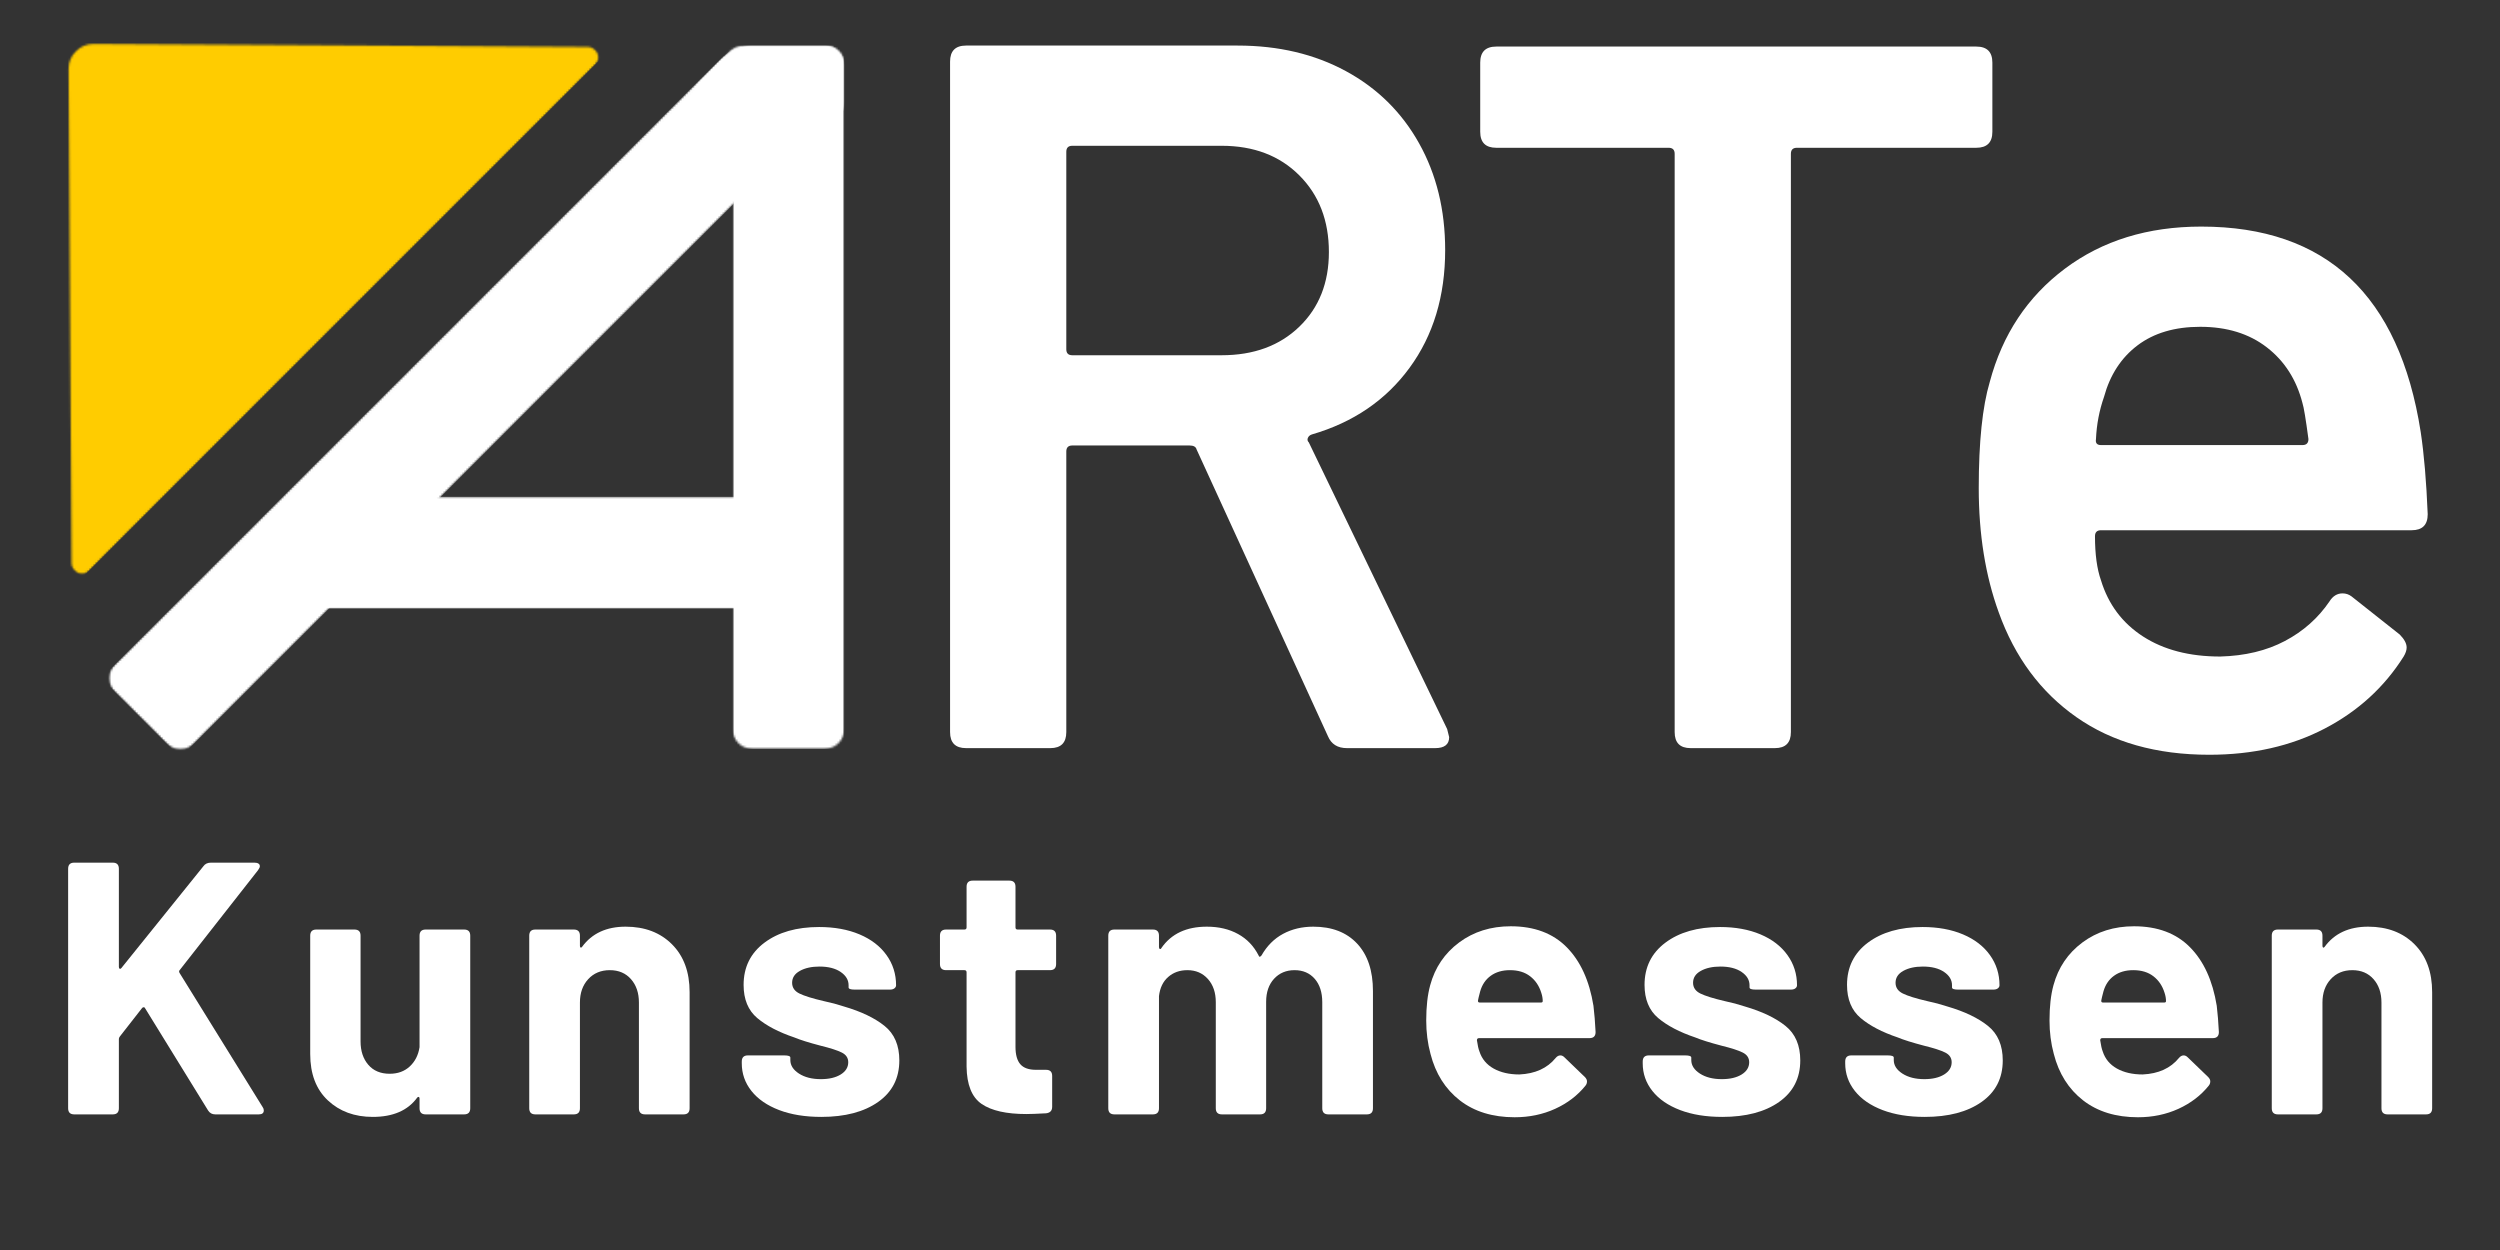
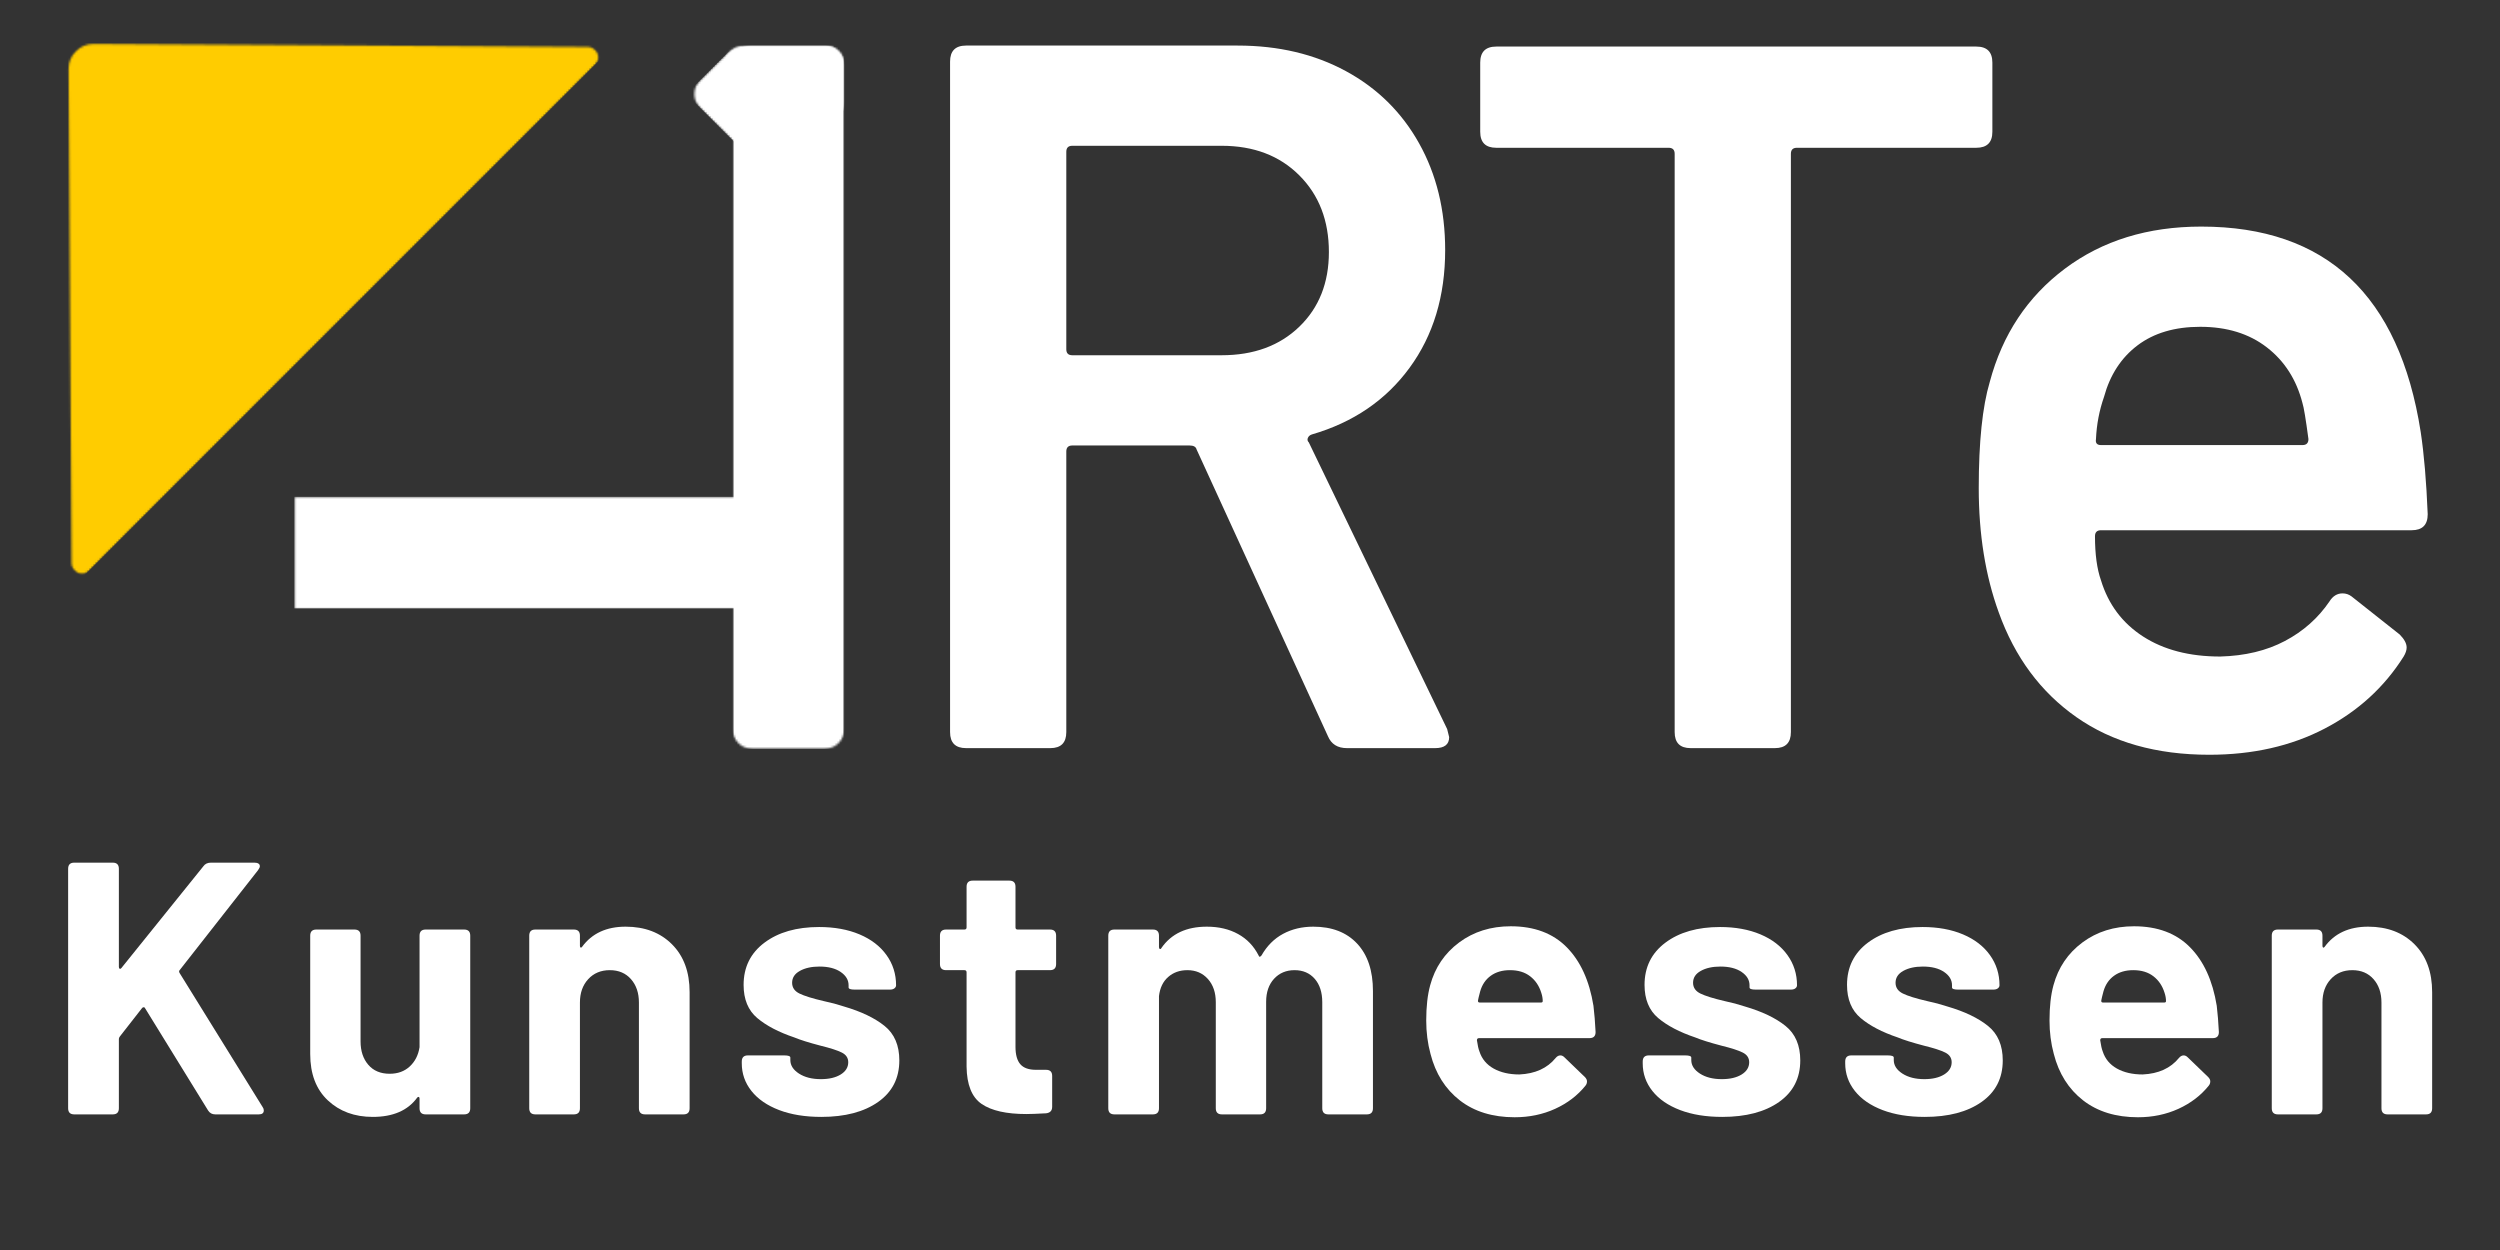
<svg xmlns="http://www.w3.org/2000/svg" width="1200" height="600" viewBox="0 0 1200 600" fill="none">
  <rect x="0" y="0" width="1200" height="600" fill="#333333" stroke="none" />
  <mask id="mask0_6018_774" style="mask-type:luminance" maskUnits="userSpaceOnUse" x="52" y="25" width="335" height="335">
    <path d="M52 25.334H386.667V360H52V25.334Z" fill="white" />
  </mask>
  <g mask="url(#mask0_6018_774)">
    <mask id="mask1_6018_774" style="mask-type:luminance" maskUnits="userSpaceOnUse" x="48" y="21" width="343" height="343">
      <path d="M352.375 21.703L390.391 59.724L86.537 363.578L48.521 325.557L352.375 21.703Z" fill="white" />
    </mask>
    <g mask="url(#mask1_6018_774)">
      <mask id="mask2_6018_774" style="mask-type:luminance" maskUnits="userSpaceOnUse" x="52" y="25" width="335" height="335">
-         <path d="M359.162 28.489L383.604 52.932C385.406 54.734 386.417 57.177 386.417 59.724C386.417 62.271 385.406 64.708 383.604 66.51L93.37 356.75C91.568 358.547 89.125 359.557 86.578 359.557C84.031 359.557 81.594 358.547 79.792 356.75L55.349 332.307C53.547 330.505 52.537 328.062 52.537 325.515C52.537 322.969 53.547 320.531 55.349 318.729L345.584 28.489C347.386 26.692 349.828 25.682 352.375 25.682C354.922 25.682 357.365 26.692 359.162 28.489Z" fill="white" />
-       </mask>
+         </mask>
      <g mask="url(#mask2_6018_774)">
        <path d="M352.375 21.703L390.391 59.724L86.537 363.578L48.521 325.557L352.375 21.703Z" fill="white" />
      </g>
    </g>
  </g>
  <mask id="mask3_6018_774" style="mask-type:luminance" maskUnits="userSpaceOnUse" x="141" y="238" width="254" height="55">
    <path d="M141.297 238.469H394.667V292.12H141.297V238.469Z" fill="white" />
  </mask>
  <g mask="url(#mask3_6018_774)">
    <path d="M141.297 292.12V238.469H394.646V292.12H141.297Z" fill="white" />
  </g>
  <mask id="mask4_6018_774" style="mask-type:luminance" maskUnits="userSpaceOnUse" x="332" y="22" width="58" height="58">
    <path d="M332 22.666H389.333V80H332V22.666Z" fill="white" />
  </mask>
  <g mask="url(#mask4_6018_774)">
    <mask id="mask5_6018_774" style="mask-type:luminance" maskUnits="userSpaceOnUse" x="329" y="19" width="64" height="64">
      <path d="M355 19.479L392.797 57.271L367.13 82.937L329.333 45.141L355 19.479Z" fill="white" />
    </mask>
    <g mask="url(#mask5_6018_774)">
      <mask id="mask6_6018_774" style="mask-type:luminance" maskUnits="userSpaceOnUse" x="333" y="23" width="56" height="56">
        <path d="M361.786 26.266L385.932 50.411C387.734 52.208 388.745 54.651 388.745 57.198C388.745 59.745 387.734 62.188 385.932 63.984L373.844 76.073C372.042 77.875 369.604 78.885 367.057 78.885C364.51 78.885 362.068 77.875 360.266 76.073L336.125 51.927C334.323 50.13 333.312 47.688 333.312 45.141C333.312 42.594 334.323 40.151 336.125 38.354L348.214 26.266C350.01 24.463 352.453 23.453 355 23.453C357.547 23.453 359.99 24.463 361.786 26.266Z" fill="white" />
      </mask>
      <g mask="url(#mask6_6018_774)">
        <path d="M355 19.479L392.693 57.172L367.031 82.833L329.333 45.141L355 19.479Z" fill="white" />
      </g>
    </g>
  </g>
  <path d="M1065.71 315.137C1077.59 314.819 1087.93 312.335 1096.75 307.678C1105.57 303.027 1112.7 296.694 1118.15 288.678C1119.76 286.111 1121.85 284.824 1124.42 284.824C1126.02 284.824 1127.45 285.303 1128.73 286.262L1151.84 304.553C1154.07 306.793 1155.19 308.876 1155.19 310.803C1155.19 312.085 1154.71 313.527 1153.75 315.137C1144.45 329.887 1131.78 341.439 1115.73 349.783C1099.7 358.116 1081.27 362.283 1060.42 362.283C1035.09 362.283 1013.84 356.272 996.692 344.241C979.536 332.215 967.109 315.46 959.401 293.97C952.994 276.335 949.796 256.449 949.796 234.324C949.796 212.189 951.557 195.189 955.088 183.324C961.171 160.548 973.192 142.428 991.151 128.97C1009.11 115.501 1030.92 108.762 1056.59 108.762C1116.56 108.762 1151.68 141.632 1161.94 207.366C1163.54 217.949 1164.66 231.105 1165.3 246.824C1165.3 251.949 1162.73 254.512 1157.61 254.512H1008.48C1006.55 254.512 1005.59 255.48 1005.59 257.408C1005.59 266.064 1006.55 273.116 1008.48 278.574C1012.01 290.116 1018.74 299.095 1028.67 305.512C1038.61 311.928 1050.96 315.137 1065.71 315.137ZM1056.11 156.866C1043.91 156.866 1033.88 159.835 1026.03 165.762C1018.18 171.694 1012.81 179.949 1009.92 190.533C1007.67 196.949 1006.38 203.689 1006.07 210.741C1005.74 212.673 1006.55 213.637 1008.48 213.637H1105.17C1107.09 213.637 1108.05 212.673 1108.05 210.741C1106.77 201.116 1105.81 195.345 1105.17 193.428C1102.28 182.21 1096.59 173.314 1088.09 166.741C1079.59 160.158 1068.93 156.866 1056.11 156.866Z" fill="white" />
  <path d="M646.534 359.101C642.034 359.101 638.982 357.179 637.388 353.33L574.367 215.747C574.044 214.471 572.919 213.83 570.992 213.83H514.721C512.789 213.83 511.825 214.789 511.825 216.705V351.414C511.825 356.539 509.263 359.101 504.138 359.101H463.721C458.596 359.101 456.034 356.539 456.034 351.414V29.58C456.034 24.445 458.596 21.872 463.721 21.872H594.096C613.648 21.872 630.961 25.966 646.034 34.143C661.117 42.325 672.825 53.872 681.159 68.789C689.502 83.695 693.68 100.768 693.68 120.018C693.68 142.143 687.982 160.987 676.596 176.539C665.206 192.096 649.565 202.763 629.68 208.539C628.721 208.862 628.081 209.424 627.763 210.226C627.44 211.018 627.601 211.737 628.242 212.372L694.638 349.955L695.596 353.81C695.596 357.341 693.351 359.101 688.867 359.101H646.534ZM514.721 69.976C512.789 69.976 511.825 70.945 511.825 72.872V167.643C511.825 169.56 512.789 170.518 514.721 170.518H586.388C601.789 170.518 614.221 165.95 623.68 156.81C633.138 147.674 637.867 135.726 637.867 120.976C637.867 105.909 633.138 93.643 623.68 84.185C614.221 74.716 601.789 69.976 586.388 69.976H514.721Z" fill="white" />
  <path d="M948.629 22.351C953.765 22.351 956.338 24.924 956.338 30.059V63.247C956.338 68.372 953.765 70.934 948.629 70.934H862.525C860.593 70.934 859.629 71.903 859.629 73.83V351.414C859.629 356.539 857.067 359.101 851.942 359.101H811.525C806.4 359.101 803.838 356.539 803.838 351.414V73.83C803.838 71.903 802.869 70.934 800.942 70.934H718.213C713.072 70.934 710.504 68.372 710.504 63.247V30.059C710.504 24.924 713.072 22.351 718.213 22.351H948.629Z" fill="white" />
  <mask id="mask7_6018_774" style="mask-type:luminance" maskUnits="userSpaceOnUse" x="347" y="21" width="59" height="38">
    <path d="M347.885 21.703H405.328V58.286H347.885V21.703Z" fill="white" />
  </mask>
  <g mask="url(#mask7_6018_774)">
    <mask id="mask8_6018_774" style="mask-type:luminance" maskUnits="userSpaceOnUse" x="347" y="21" width="59" height="38">
      <path d="M357.484 21.703H395.687C398.234 21.703 400.672 22.713 402.474 24.516C404.276 26.312 405.286 28.755 405.286 31.302V48.682C405.286 51.229 404.276 53.672 402.474 55.474C400.672 57.271 398.234 58.286 395.687 58.286H357.484C354.937 58.286 352.495 57.271 350.698 55.474C348.896 53.672 347.885 51.229 347.885 48.682V31.302C347.885 28.755 348.896 26.312 350.698 24.516C352.495 22.713 354.937 21.703 357.484 21.703Z" fill="white" />
    </mask>
    <g mask="url(#mask8_6018_774)">
      <path d="M347.885 21.703H405.328V58.286H347.885V21.703Z" fill="white" />
    </g>
  </g>
  <mask id="mask9_6018_774" style="mask-type:luminance" maskUnits="userSpaceOnUse" x="351" y="21" width="55" height="339">
    <path d="M351.641 21.703H405.286V359.719H351.641V21.703Z" fill="white" />
  </mask>
  <g mask="url(#mask9_6018_774)">
    <mask id="mask10_6018_774" style="mask-type:luminance" maskUnits="userSpaceOnUse" x="351" y="21" width="55" height="339">
      <path d="M361.24 21.703H395.688C398.234 21.703 400.672 22.713 402.474 24.516C404.276 26.312 405.286 28.755 405.286 31.302V349.911C405.286 352.458 404.276 354.896 402.474 356.698C400.672 358.5 398.234 359.51 395.688 359.51H361.24C358.693 359.51 356.25 358.5 354.453 356.698C352.651 354.896 351.641 352.458 351.641 349.911V31.302C351.641 28.755 352.651 26.312 354.453 24.516C356.25 22.713 358.693 21.703 361.24 21.703Z" fill="white" />
    </mask>
    <g mask="url(#mask10_6018_774)">
      <path d="M351.641 21.703H405.286V359.51H351.641V21.703Z" fill="white" />
    </g>
  </g>
  <mask id="mask11_6018_774" style="mask-type:luminance" maskUnits="userSpaceOnUse" x="32" y="20" width="256" height="256">
    <path d="M32 20H288V276H32V20Z" fill="white" />
  </mask>
  <g mask="url(#mask11_6018_774)">
    <mask id="mask12_6018_774" style="mask-type:luminance" maskUnits="userSpaceOnUse" x="-90" y="-102" width="380" height="380">
      <path d="M-89.291 149.37L161.261 -101.182L289.615 27.172L39.063 277.724L-89.291 149.37Z" fill="white" />
    </mask>
    <g mask="url(#mask12_6018_774)">
      <mask id="mask13_6018_774" style="mask-type:luminance" maskUnits="userSpaceOnUse" x="32" y="21" width="256" height="255">
        <path d="M44.87 21.114L282.177 22.536C284.198 22.552 286.016 23.776 286.787 25.646C287.552 27.516 287.12 29.667 285.693 31.094L42.927 273.859C41.495 275.292 39.349 275.719 37.48 274.953C35.61 274.182 34.38 272.365 34.37 270.344L32.943 33.042C32.927 29.87 34.177 26.828 36.417 24.583C38.657 22.344 41.703 21.094 44.87 21.114Z" fill="white" />
      </mask>
      <g mask="url(#mask13_6018_774)">
        <path d="M-96.995 150.906L162.797 -108.886L294.235 22.552L34.443 282.343L-96.995 150.906Z" fill="#FFCC00" />
      </g>
    </g>
  </g>
  <path d="M35.642 534.906C33.683 534.906 32.704 533.927 32.704 531.969V417.01C32.704 415.052 33.683 414.073 35.642 414.073H54.121C56.079 414.073 57.058 415.052 57.058 417.01V464.135C57.058 464.594 57.194 464.88 57.475 464.989C57.767 465.104 58.027 464.989 58.267 464.656L97.621 415.802C98.423 414.651 99.631 414.073 101.246 414.073H122.142C122.944 414.073 123.579 414.219 124.037 414.51C124.496 414.792 124.725 415.219 124.725 415.802C124.725 416.26 124.433 416.896 123.85 417.698L86.225 465.677C85.876 466.026 85.876 466.489 86.225 467.073L126.1 531.448C126.444 531.906 126.621 532.427 126.621 533.01C126.621 534.276 125.813 534.906 124.204 534.906H103.308C101.819 534.906 100.673 534.276 99.871 533.01L69.662 483.989C69.537 483.646 69.298 483.469 68.954 483.469C68.621 483.469 68.334 483.646 68.1 483.989L57.579 497.448C57.23 497.906 57.058 498.312 57.058 498.656V531.969C57.058 533.927 56.079 534.906 54.121 534.906H35.642Z" fill="white" />
  <path d="M201.382 449.114C201.382 447.156 202.361 446.177 204.319 446.177H222.777C224.736 446.177 225.715 447.156 225.715 449.114V531.968C225.715 533.927 224.736 534.906 222.777 534.906H204.319C202.361 534.906 201.382 533.927 201.382 531.968V527.302C201.382 526.843 201.236 526.588 200.944 526.531C200.652 526.479 200.392 526.625 200.173 526.968C195.684 533.067 188.6 536.114 178.923 536.114C170.184 536.114 162.996 533.468 157.361 528.177C151.72 522.885 148.902 515.463 148.902 505.906V449.114C148.902 447.156 149.882 446.177 151.84 446.177H170.132C172.09 446.177 173.069 447.156 173.069 449.114V499.864C173.069 504.463 174.303 508.208 176.777 511.093C179.246 513.968 182.673 515.406 187.048 515.406C190.965 515.406 194.184 514.229 196.715 511.864C199.241 509.505 200.798 506.427 201.382 502.635V449.114Z" fill="white" />
  <path d="M300.305 444.802C309.498 444.802 316.914 447.625 322.555 453.26C328.19 458.901 331.013 466.552 331.013 476.218V531.968C331.013 533.927 330.039 534.906 328.097 534.906H309.618C307.659 534.906 306.68 533.927 306.68 531.968V481.218C306.68 476.625 305.414 472.885 302.888 470.01C300.357 467.125 296.961 465.677 292.701 465.677C288.435 465.677 284.977 467.125 282.326 470.01C279.685 472.885 278.368 476.625 278.368 481.218V531.968C278.368 533.927 277.388 534.906 275.43 534.906H256.972C255.013 534.906 254.034 533.927 254.034 531.968V449.114C254.034 447.156 255.013 446.177 256.972 446.177H275.43C277.388 446.177 278.368 447.156 278.368 449.114V453.948C278.368 454.406 278.477 454.698 278.701 454.823C278.935 454.937 279.17 454.817 279.409 454.468C284.128 448.026 291.097 444.802 300.305 444.802Z" fill="white" />
  <path d="M394.219 536.115C386.495 536.115 379.761 535.021 374.011 532.844C368.261 530.651 363.829 527.604 360.719 523.698C357.605 519.781 356.053 515.344 356.053 510.385V509.531C356.053 507.573 357.032 506.594 358.99 506.594H376.428C378.386 506.594 379.365 506.943 379.365 507.635V508.844C379.365 511.375 380.745 513.531 383.511 515.323C386.271 517.104 389.782 517.99 394.032 517.99C397.949 517.99 401.115 517.25 403.532 515.76C405.949 514.26 407.157 512.302 407.157 509.885C407.157 507.802 406.12 506.25 404.053 505.219C401.98 504.177 398.584 503.083 393.865 501.927C388.225 500.443 384.021 499.125 381.261 497.969C373.771 495.443 367.844 492.339 363.469 488.656C359.105 484.964 356.928 479.667 356.928 472.76C356.928 464.25 360.261 457.49 366.928 452.49C373.605 447.479 382.355 444.969 393.178 444.969C400.537 444.969 407.011 446.151 412.594 448.51C418.178 450.875 422.49 454.188 425.532 458.448C428.584 462.698 430.115 467.526 430.115 472.927C430.115 473.51 429.85 474.005 429.324 474.406C428.808 474.813 428.094 475.01 427.178 475.01H410.261C408.303 475.01 407.324 474.667 407.324 473.969V472.927C407.324 470.401 406.058 468.276 403.532 466.552C401.001 464.818 397.605 463.948 393.344 463.948C389.553 463.948 386.412 464.646 383.928 466.031C381.454 467.406 380.219 469.302 380.219 471.719C380.219 474.026 381.396 475.755 383.761 476.906C386.12 478.063 390.011 479.271 395.428 480.531C398.761 481.229 401.98 482.089 405.094 483.115C413.37 485.531 419.87 488.646 424.594 492.448C429.313 496.24 431.678 501.76 431.678 509.01C431.678 517.526 428.282 524.172 421.49 528.948C414.699 533.729 405.605 536.115 394.219 536.115Z" fill="white" />
  <path d="M506.934 462.739C506.934 464.698 505.955 465.677 503.997 465.677H488.476C487.778 465.677 487.434 466.026 487.434 466.719V502.448C487.434 506.255 488.21 509.052 489.767 510.844C491.32 512.625 493.82 513.51 497.267 513.51H502.101C504.059 513.51 505.038 514.484 505.038 516.427V531.281C505.038 533.13 504.059 534.167 502.101 534.385C497.726 534.625 494.564 534.739 492.622 534.739C483.064 534.739 475.924 533.13 471.205 529.906C466.481 526.687 464.064 520.698 463.955 511.948V466.719C463.955 466.026 463.606 465.677 462.913 465.677H454.122C452.163 465.677 451.184 464.698 451.184 462.739V449.114C451.184 447.156 452.163 446.177 454.122 446.177H462.913C463.606 446.177 463.955 445.833 463.955 445.135V425.635C463.955 423.677 464.934 422.698 466.892 422.698H484.497C486.455 422.698 487.434 423.677 487.434 425.635V445.135C487.434 445.833 487.778 446.177 488.476 446.177H503.997C505.955 446.177 506.934 447.156 506.934 449.114V462.739Z" fill="white" />
  <path d="M630.372 444.802C639.341 444.802 646.357 447.51 651.414 452.927C656.482 458.333 659.018 465.922 659.018 475.698V531.968C659.018 533.927 658.044 534.906 656.102 534.906H637.622C635.664 534.906 634.685 533.927 634.685 531.968V481.052C634.685 476.333 633.477 472.588 631.06 469.823C628.643 467.062 625.419 465.677 621.393 465.677C617.362 465.677 614.081 467.062 611.539 469.823C609.008 472.588 607.747 476.271 607.747 480.864V531.968C607.747 533.927 606.773 534.906 604.831 534.906H586.518C584.56 534.906 583.581 533.927 583.581 531.968V481.052C583.581 476.442 582.315 472.729 579.789 469.906C577.258 467.088 573.982 465.677 569.956 465.677C566.273 465.677 563.19 466.776 560.706 468.968C558.232 471.151 556.768 474.198 556.31 478.114V531.968C556.31 533.927 555.331 534.906 553.372 534.906H534.914C532.956 534.906 531.977 533.927 531.977 531.968V449.114C531.977 447.156 532.956 446.177 534.914 446.177H553.372C555.331 446.177 556.31 447.156 556.31 449.114V454.635C556.31 455.093 556.456 455.385 556.747 455.51C557.039 455.625 557.294 455.448 557.518 454.989C562.237 448.198 569.487 444.802 579.268 444.802C585.029 444.802 590.039 445.984 594.289 448.343C598.549 450.692 601.831 454.114 604.122 458.614C604.247 459.073 604.445 459.276 604.727 459.218C605.018 459.151 605.279 458.948 605.518 458.614C608.154 454.005 611.602 450.552 615.852 448.26C620.112 445.958 624.956 444.802 630.372 444.802Z" fill="white" />
  <path d="M729.297 515.739C736.891 515.396 742.703 512.75 746.735 507.802C747.412 507 748.157 506.593 748.964 506.593C749.657 506.593 750.297 506.885 750.881 507.468L760.714 516.948C761.407 517.646 761.756 518.338 761.756 519.031C761.756 519.838 761.516 520.526 761.047 521.093C757.256 525.817 752.391 529.531 746.464 532.239C740.547 534.932 734.073 536.281 727.047 536.281C716.464 536.281 707.683 533.583 700.714 528.177C693.756 522.76 689.068 515.338 686.651 505.906C685.276 500.838 684.589 495.484 684.589 489.843C684.589 483.177 685.219 477.541 686.485 472.927C688.787 464.416 693.422 457.567 700.381 452.385C707.339 447.208 715.594 444.614 725.151 444.614C736.427 444.614 745.37 447.958 751.985 454.635C758.61 461.317 762.901 470.698 764.86 482.781C765.318 486.573 765.657 490.776 765.881 495.385C765.881 497.333 764.907 498.302 762.964 498.302H709.964C709.266 498.302 708.922 498.651 708.922 499.343C709.266 501.76 709.672 503.547 710.131 504.698C711.282 508.271 713.552 511.005 716.943 512.906C720.344 514.797 724.464 515.739 729.297 515.739ZM724.797 465.677C721.115 465.677 718.037 466.573 715.568 468.364C713.094 470.146 711.401 472.646 710.485 475.864C709.901 478.062 709.552 479.5 709.443 480.177C709.328 480.875 709.615 481.218 710.297 481.218H739.651C740.219 481.218 740.506 480.989 740.506 480.531C740.506 479.271 740.276 477.942 739.818 476.552C738.787 473.218 737.006 470.573 734.464 468.614C731.933 466.656 728.714 465.677 724.797 465.677Z" fill="white" />
  <path d="M826.67 536.115C818.946 536.115 812.212 535.021 806.462 532.844C800.712 530.651 796.279 527.604 793.17 523.698C790.056 519.781 788.503 515.344 788.503 510.385V509.531C788.503 507.573 789.483 506.594 791.441 506.594H808.878C810.837 506.594 811.816 506.943 811.816 507.635V508.844C811.816 511.375 813.196 513.531 815.962 515.323C818.722 517.104 822.233 517.99 826.483 517.99C830.399 517.99 833.566 517.25 835.983 515.76C838.399 514.26 839.608 512.302 839.608 509.885C839.608 507.802 838.571 506.25 836.503 505.219C834.431 504.177 831.035 503.083 826.316 501.927C820.675 500.443 816.472 499.125 813.712 497.969C806.222 495.443 800.295 492.339 795.92 488.656C791.556 484.964 789.378 479.667 789.378 472.76C789.378 464.25 792.712 457.49 799.378 452.49C806.056 447.479 814.806 444.969 825.628 444.969C832.988 444.969 839.462 446.151 845.045 448.51C850.628 450.875 854.941 454.188 857.983 458.448C861.035 462.698 862.566 467.526 862.566 472.927C862.566 473.51 862.3 474.005 861.774 474.406C861.259 474.813 860.545 475.01 859.628 475.01H842.712C840.753 475.01 839.774 474.667 839.774 473.969V472.927C839.774 470.401 838.509 468.276 835.983 466.552C833.451 464.818 830.056 463.948 825.795 463.948C822.003 463.948 818.863 464.646 816.378 466.031C813.904 467.406 812.67 469.302 812.67 471.719C812.67 474.026 813.847 475.755 816.212 476.906C818.571 478.063 822.462 479.271 827.878 480.531C831.212 481.229 834.431 482.089 837.545 483.115C845.821 485.531 852.321 488.646 857.045 492.448C861.764 496.24 864.128 501.76 864.128 509.01C864.128 517.526 860.733 524.172 853.941 528.948C847.149 533.729 838.056 536.115 826.67 536.115Z" fill="white" />
  <path d="M923.864 536.115C916.14 536.115 909.406 535.021 903.656 532.844C897.906 530.651 893.473 527.604 890.364 523.698C887.249 519.781 885.697 515.344 885.697 510.385V509.531C885.697 507.573 886.676 506.594 888.635 506.594H906.072C908.031 506.594 909.01 506.943 909.01 507.635V508.844C909.01 511.375 910.39 513.531 913.156 515.323C915.916 517.104 919.426 517.99 923.676 517.99C927.593 517.99 930.76 517.25 933.176 515.76C935.593 514.26 936.801 512.302 936.801 509.885C936.801 507.802 935.765 506.25 933.697 505.219C931.624 504.177 928.229 503.083 923.51 501.927C917.869 500.443 913.666 499.125 910.906 497.969C903.416 495.443 897.489 492.339 893.114 488.656C888.749 484.964 886.572 479.667 886.572 472.76C886.572 464.25 889.906 457.49 896.572 452.49C903.249 447.479 911.999 444.969 922.822 444.969C930.182 444.969 936.656 446.151 942.239 448.51C947.822 450.875 952.135 454.188 955.176 458.448C958.229 462.698 959.76 467.526 959.76 472.927C959.76 473.51 959.494 474.005 958.968 474.406C958.452 474.813 957.739 475.01 956.822 475.01H939.906C937.947 475.01 936.968 474.667 936.968 473.969V472.927C936.968 470.401 935.702 468.276 933.176 466.552C930.645 464.818 927.249 463.948 922.989 463.948C919.197 463.948 916.057 464.646 913.572 466.031C911.098 467.406 909.864 469.302 909.864 471.719C909.864 474.026 911.041 475.755 913.406 476.906C915.765 478.063 919.656 479.271 925.072 480.531C928.406 481.229 931.624 482.089 934.739 483.115C943.015 485.531 949.515 488.646 954.239 492.448C958.958 496.24 961.322 501.76 961.322 509.01C961.322 517.526 957.926 524.172 951.135 528.948C944.343 533.729 935.249 536.115 923.864 536.115Z" fill="white" />
  <path d="M1028.47 515.739C1036.07 515.396 1041.88 512.75 1045.91 507.802C1046.59 507 1047.33 506.593 1048.14 506.593C1048.83 506.593 1049.47 506.885 1050.06 507.468L1059.89 516.948C1060.58 517.646 1060.93 518.338 1060.93 519.031C1060.93 519.838 1060.69 520.526 1060.22 521.093C1056.43 525.817 1051.57 529.531 1045.64 532.239C1039.72 534.932 1033.25 536.281 1026.22 536.281C1015.64 536.281 1006.86 533.583 999.891 528.177C992.932 522.76 988.245 515.338 985.828 505.906C984.453 500.838 983.766 495.484 983.766 489.843C983.766 483.177 984.396 477.541 985.661 472.927C987.964 464.416 992.599 457.567 999.557 452.385C1006.52 447.208 1014.77 444.614 1024.33 444.614C1035.6 444.614 1044.55 447.958 1051.16 454.635C1057.79 461.317 1062.08 470.698 1064.04 482.781C1064.49 486.573 1064.83 490.776 1065.06 495.385C1065.06 497.333 1064.08 498.302 1062.14 498.302H1009.14C1008.44 498.302 1008.1 498.651 1008.1 499.343C1008.44 501.76 1008.85 503.547 1009.31 504.698C1010.46 508.271 1012.73 511.005 1016.12 512.906C1019.52 514.797 1023.64 515.739 1028.47 515.739ZM1023.97 465.677C1020.29 465.677 1017.21 466.573 1014.74 468.364C1012.27 470.146 1010.58 472.646 1009.66 475.864C1009.08 478.062 1008.73 479.5 1008.62 480.177C1008.51 480.875 1008.79 481.218 1009.47 481.218H1038.83C1039.4 481.218 1039.68 480.989 1039.68 480.531C1039.68 479.271 1039.45 477.942 1038.99 476.552C1037.96 473.218 1036.18 470.573 1033.64 468.614C1031.11 466.656 1027.89 465.677 1023.97 465.677Z" fill="white" />
  <path d="M1136.72 444.802C1145.91 444.802 1153.33 447.625 1158.97 453.26C1164.61 458.901 1167.43 466.552 1167.43 476.218V531.968C1167.43 533.927 1166.46 534.906 1164.51 534.906H1146.03C1144.08 534.906 1143.1 533.927 1143.1 531.968V481.218C1143.1 476.625 1141.83 472.885 1139.31 470.01C1136.77 467.125 1133.38 465.677 1129.12 465.677C1124.85 465.677 1121.39 467.125 1118.74 470.01C1116.1 472.885 1114.78 476.625 1114.78 481.218V531.968C1114.78 533.927 1113.81 534.906 1111.85 534.906H1093.39C1091.43 534.906 1090.45 533.927 1090.45 531.968V449.114C1090.45 447.156 1091.43 446.177 1093.39 446.177H1111.85C1113.81 446.177 1114.78 447.156 1114.78 449.114V453.948C1114.78 454.406 1114.89 454.698 1115.12 454.823C1115.35 454.937 1115.59 454.817 1115.83 454.468C1120.54 448.026 1127.51 444.802 1136.72 444.802Z" fill="white" />
</svg>